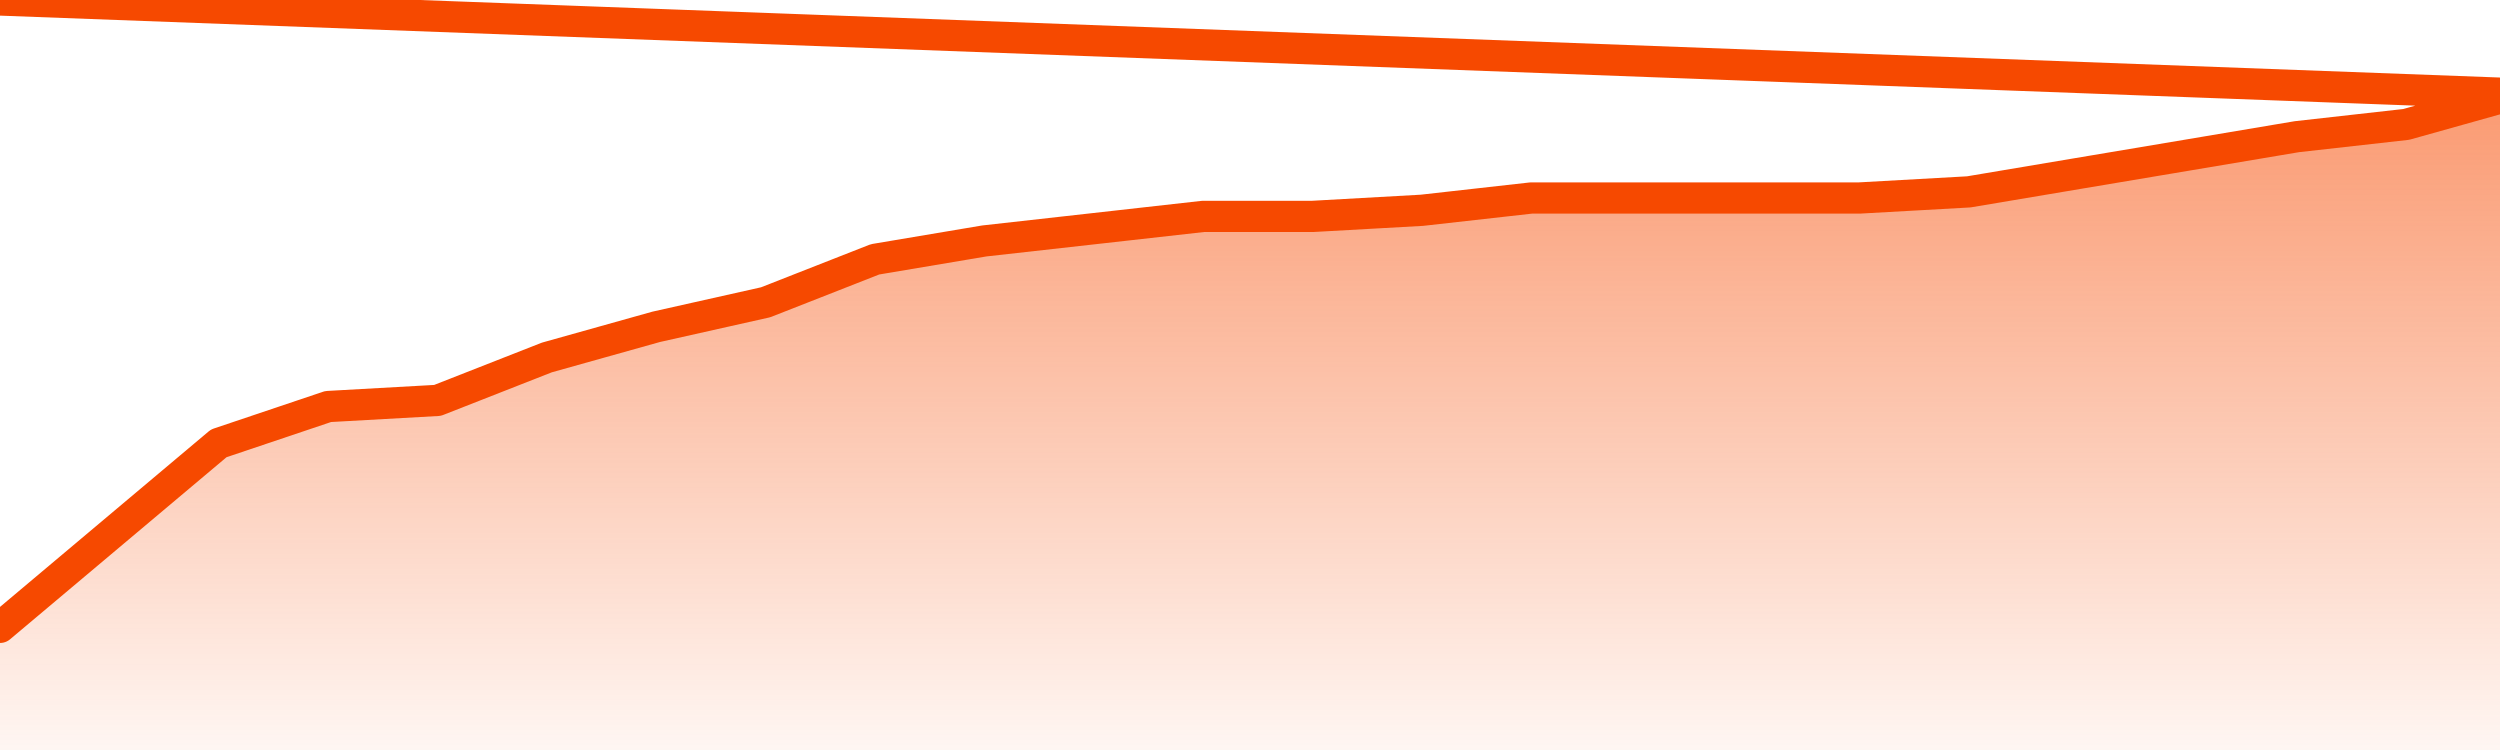
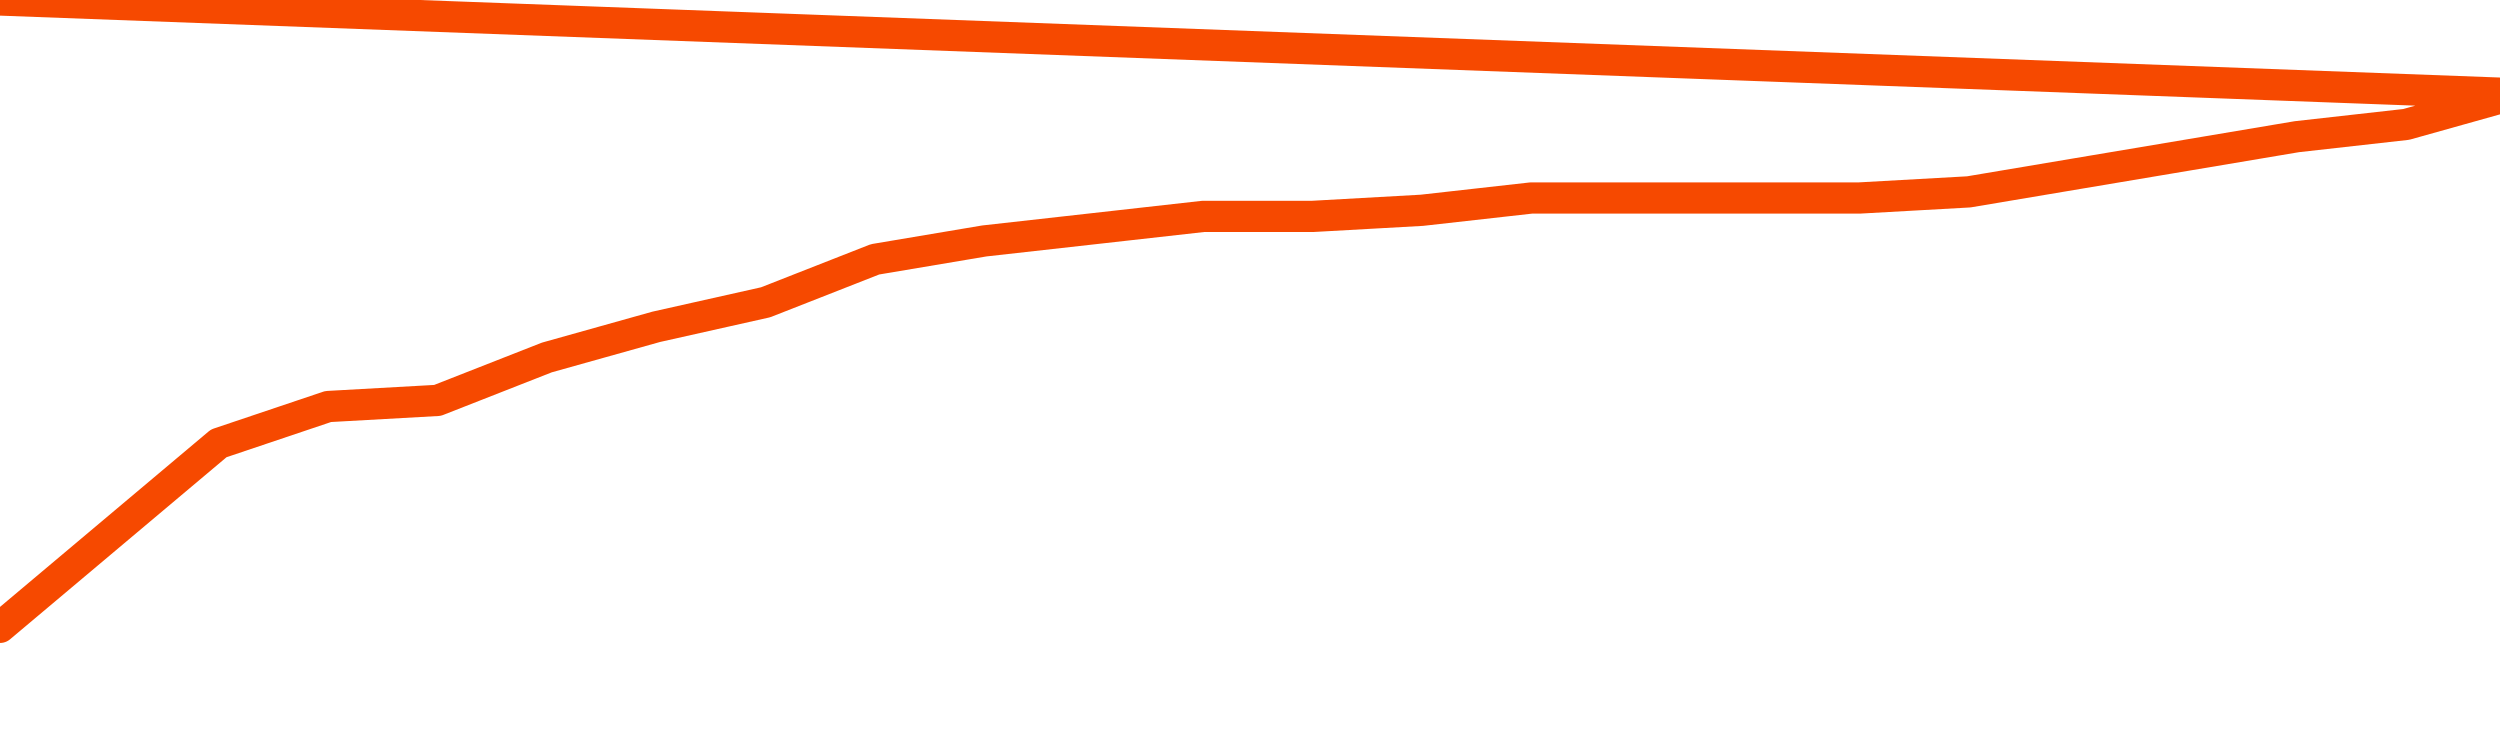
<svg xmlns="http://www.w3.org/2000/svg" version="1.1" width="80" height="24" viewBox="0 0 80 24">
  <defs>
    <linearGradient x1=".5" x2=".5" y2="1" id="gradient">
      <stop offset="0" stop-color="#F64900" />
      <stop offset="1" stop-color="#f64900" stop-opacity="0" />
    </linearGradient>
  </defs>
-   <path fill="url(#gradient)" fill-opacity="0.56" stroke="none" d="M 0,26 0.0,20.075 3.5,17.131 7.0,14.187 10.5,13.009 14.0,12.813 17.5,11.439 21.0,10.458 24.5,9.673 28.0,8.299 31.5,7.71 35.0,7.318 38.5,6.925 42.0,6.925 45.5,6.729 49.0,6.336 52.5,6.336 56.0,6.336 59.5,6.336 63.0,6.14 66.5,5.551 70.0,4.963 73.5,4.374 77.0,3.981 80.5,3.0 82,26 Z" />
  <path fill="none" stroke="#F64900" stroke-width="1" stroke-linejoin="round" stroke-linecap="round" d="M 0.0,20.075 3.5,17.131 7.0,14.187 10.5,13.009 14.0,12.813 17.5,11.439 21.0,10.458 24.5,9.673 28.0,8.299 31.5,7.71 35.0,7.318 38.5,6.925 42.0,6.925 45.5,6.729 49.0,6.336 52.5,6.336 56.0,6.336 59.5,6.336 63.0,6.14 66.5,5.551 70.0,4.963 73.5,4.374 77.0,3.981 80.5,3.0.join(' ') }" />
</svg>